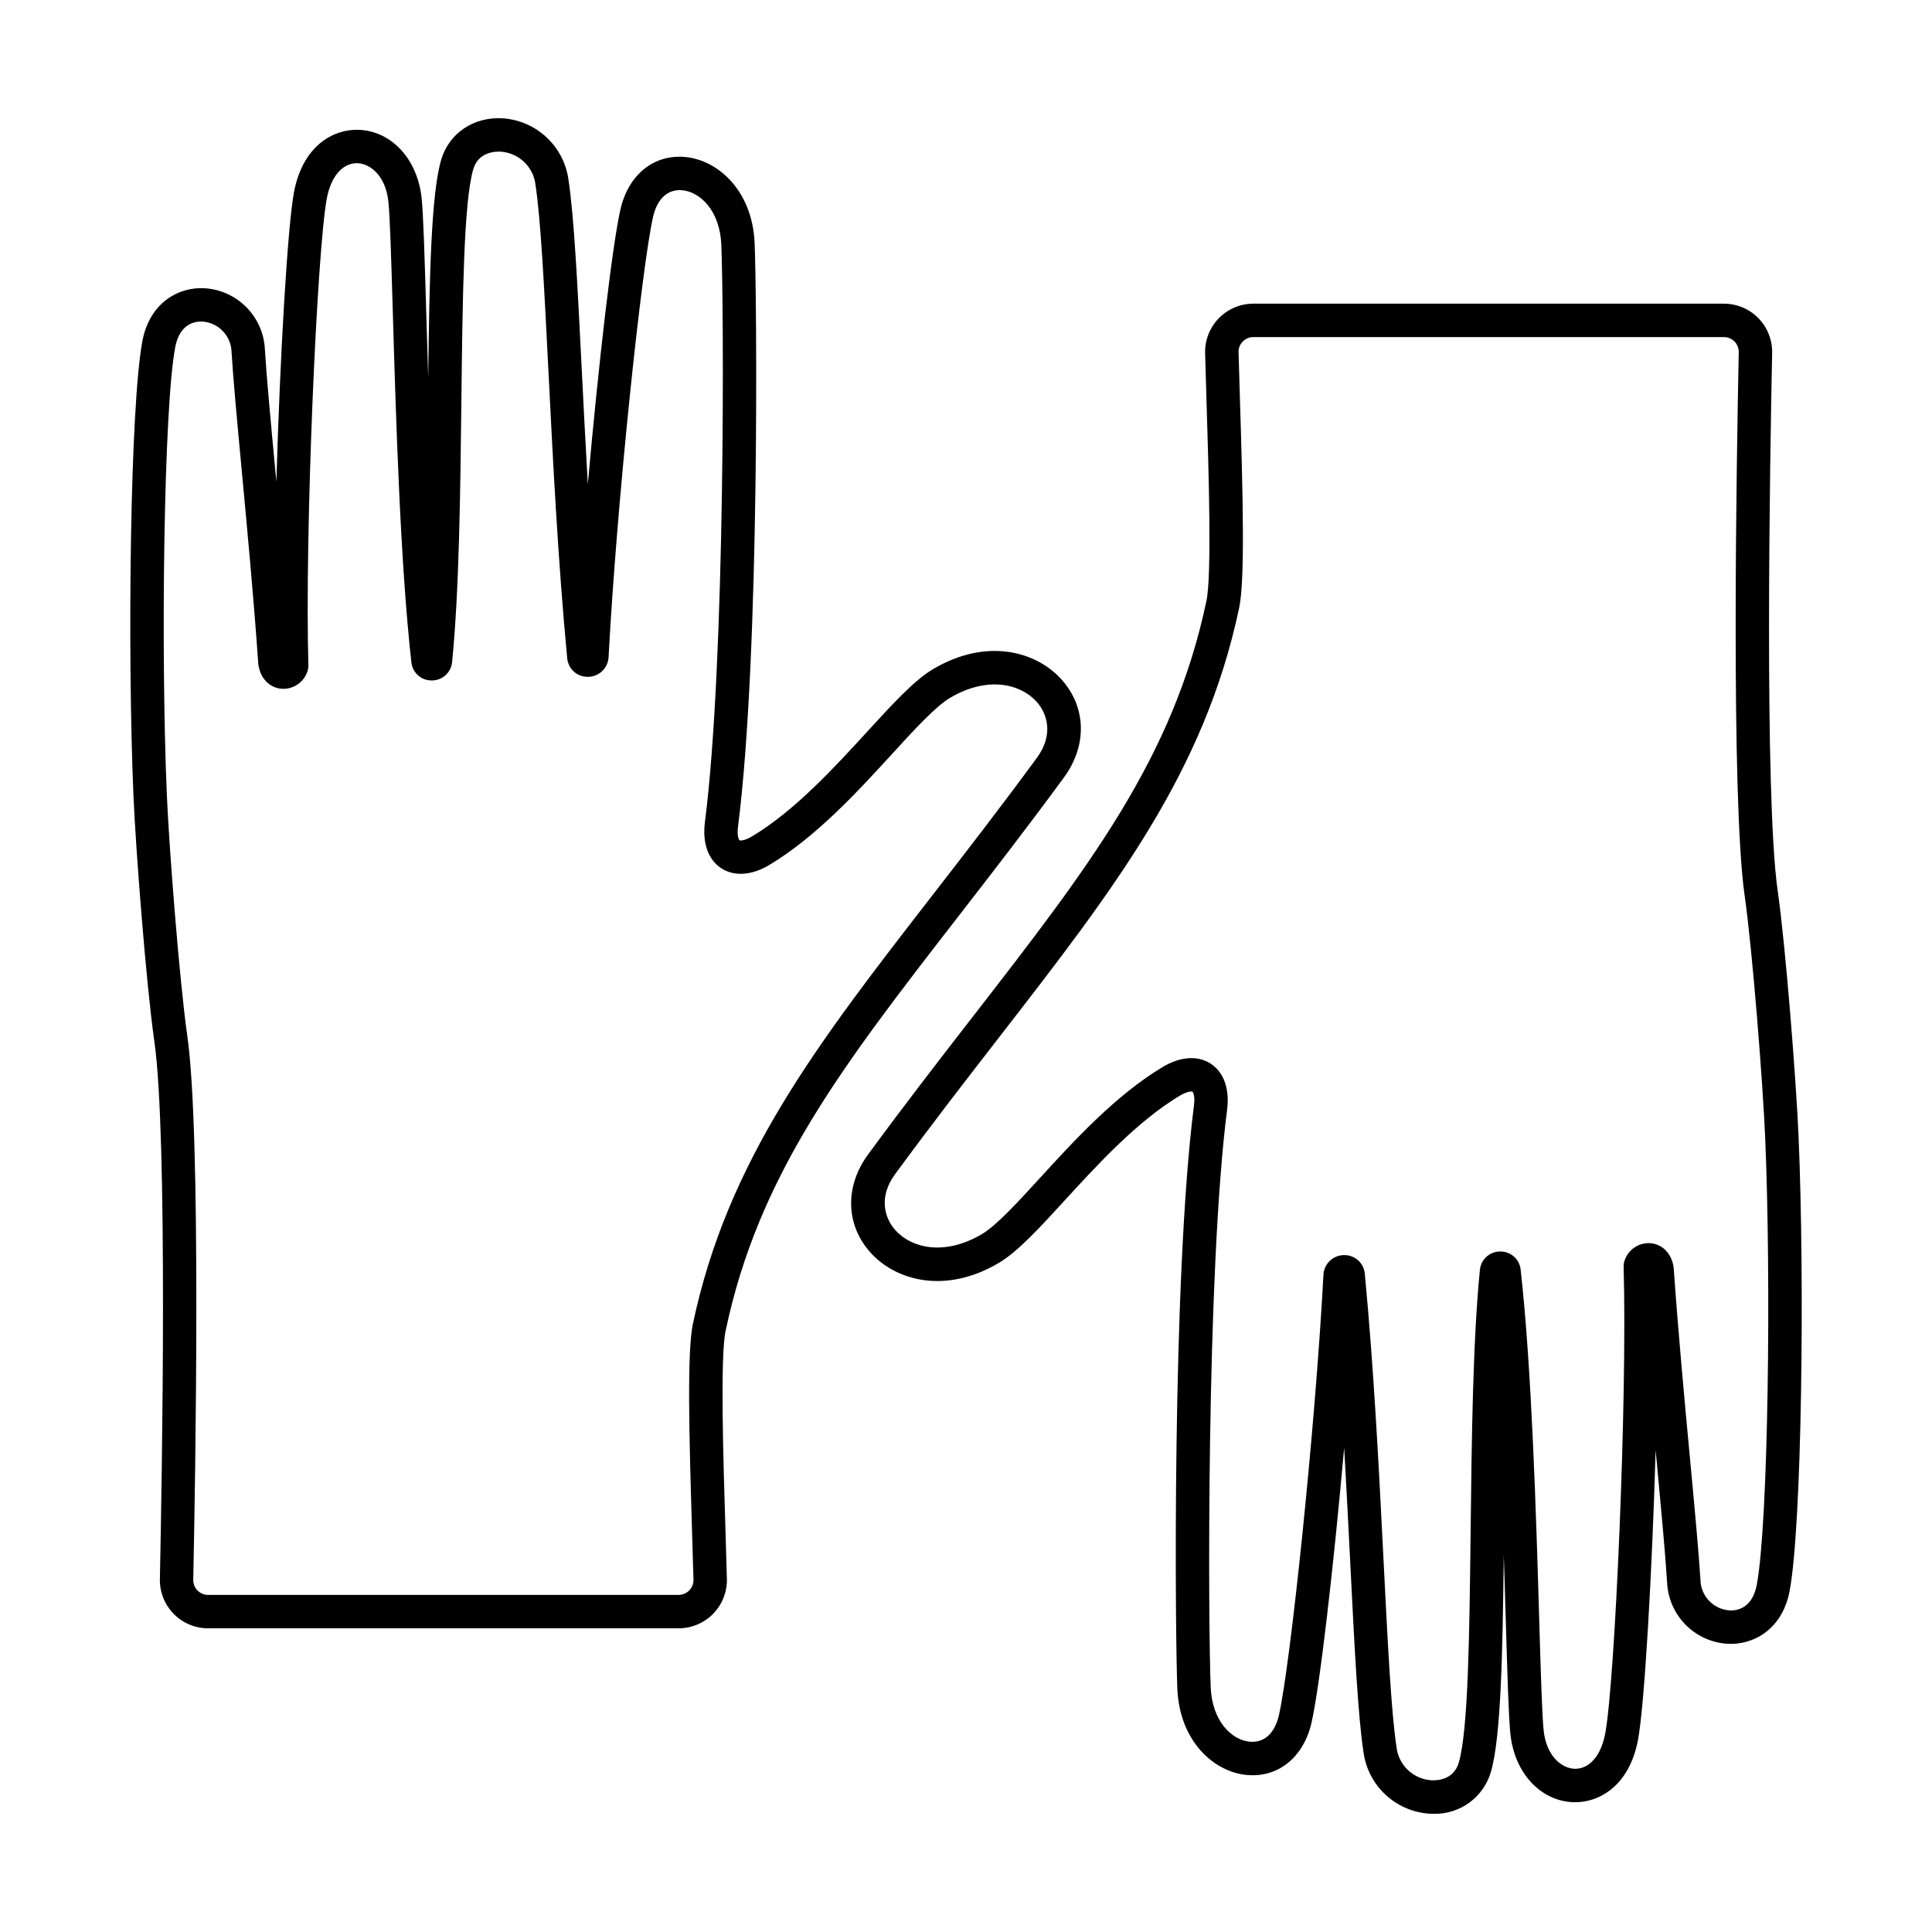
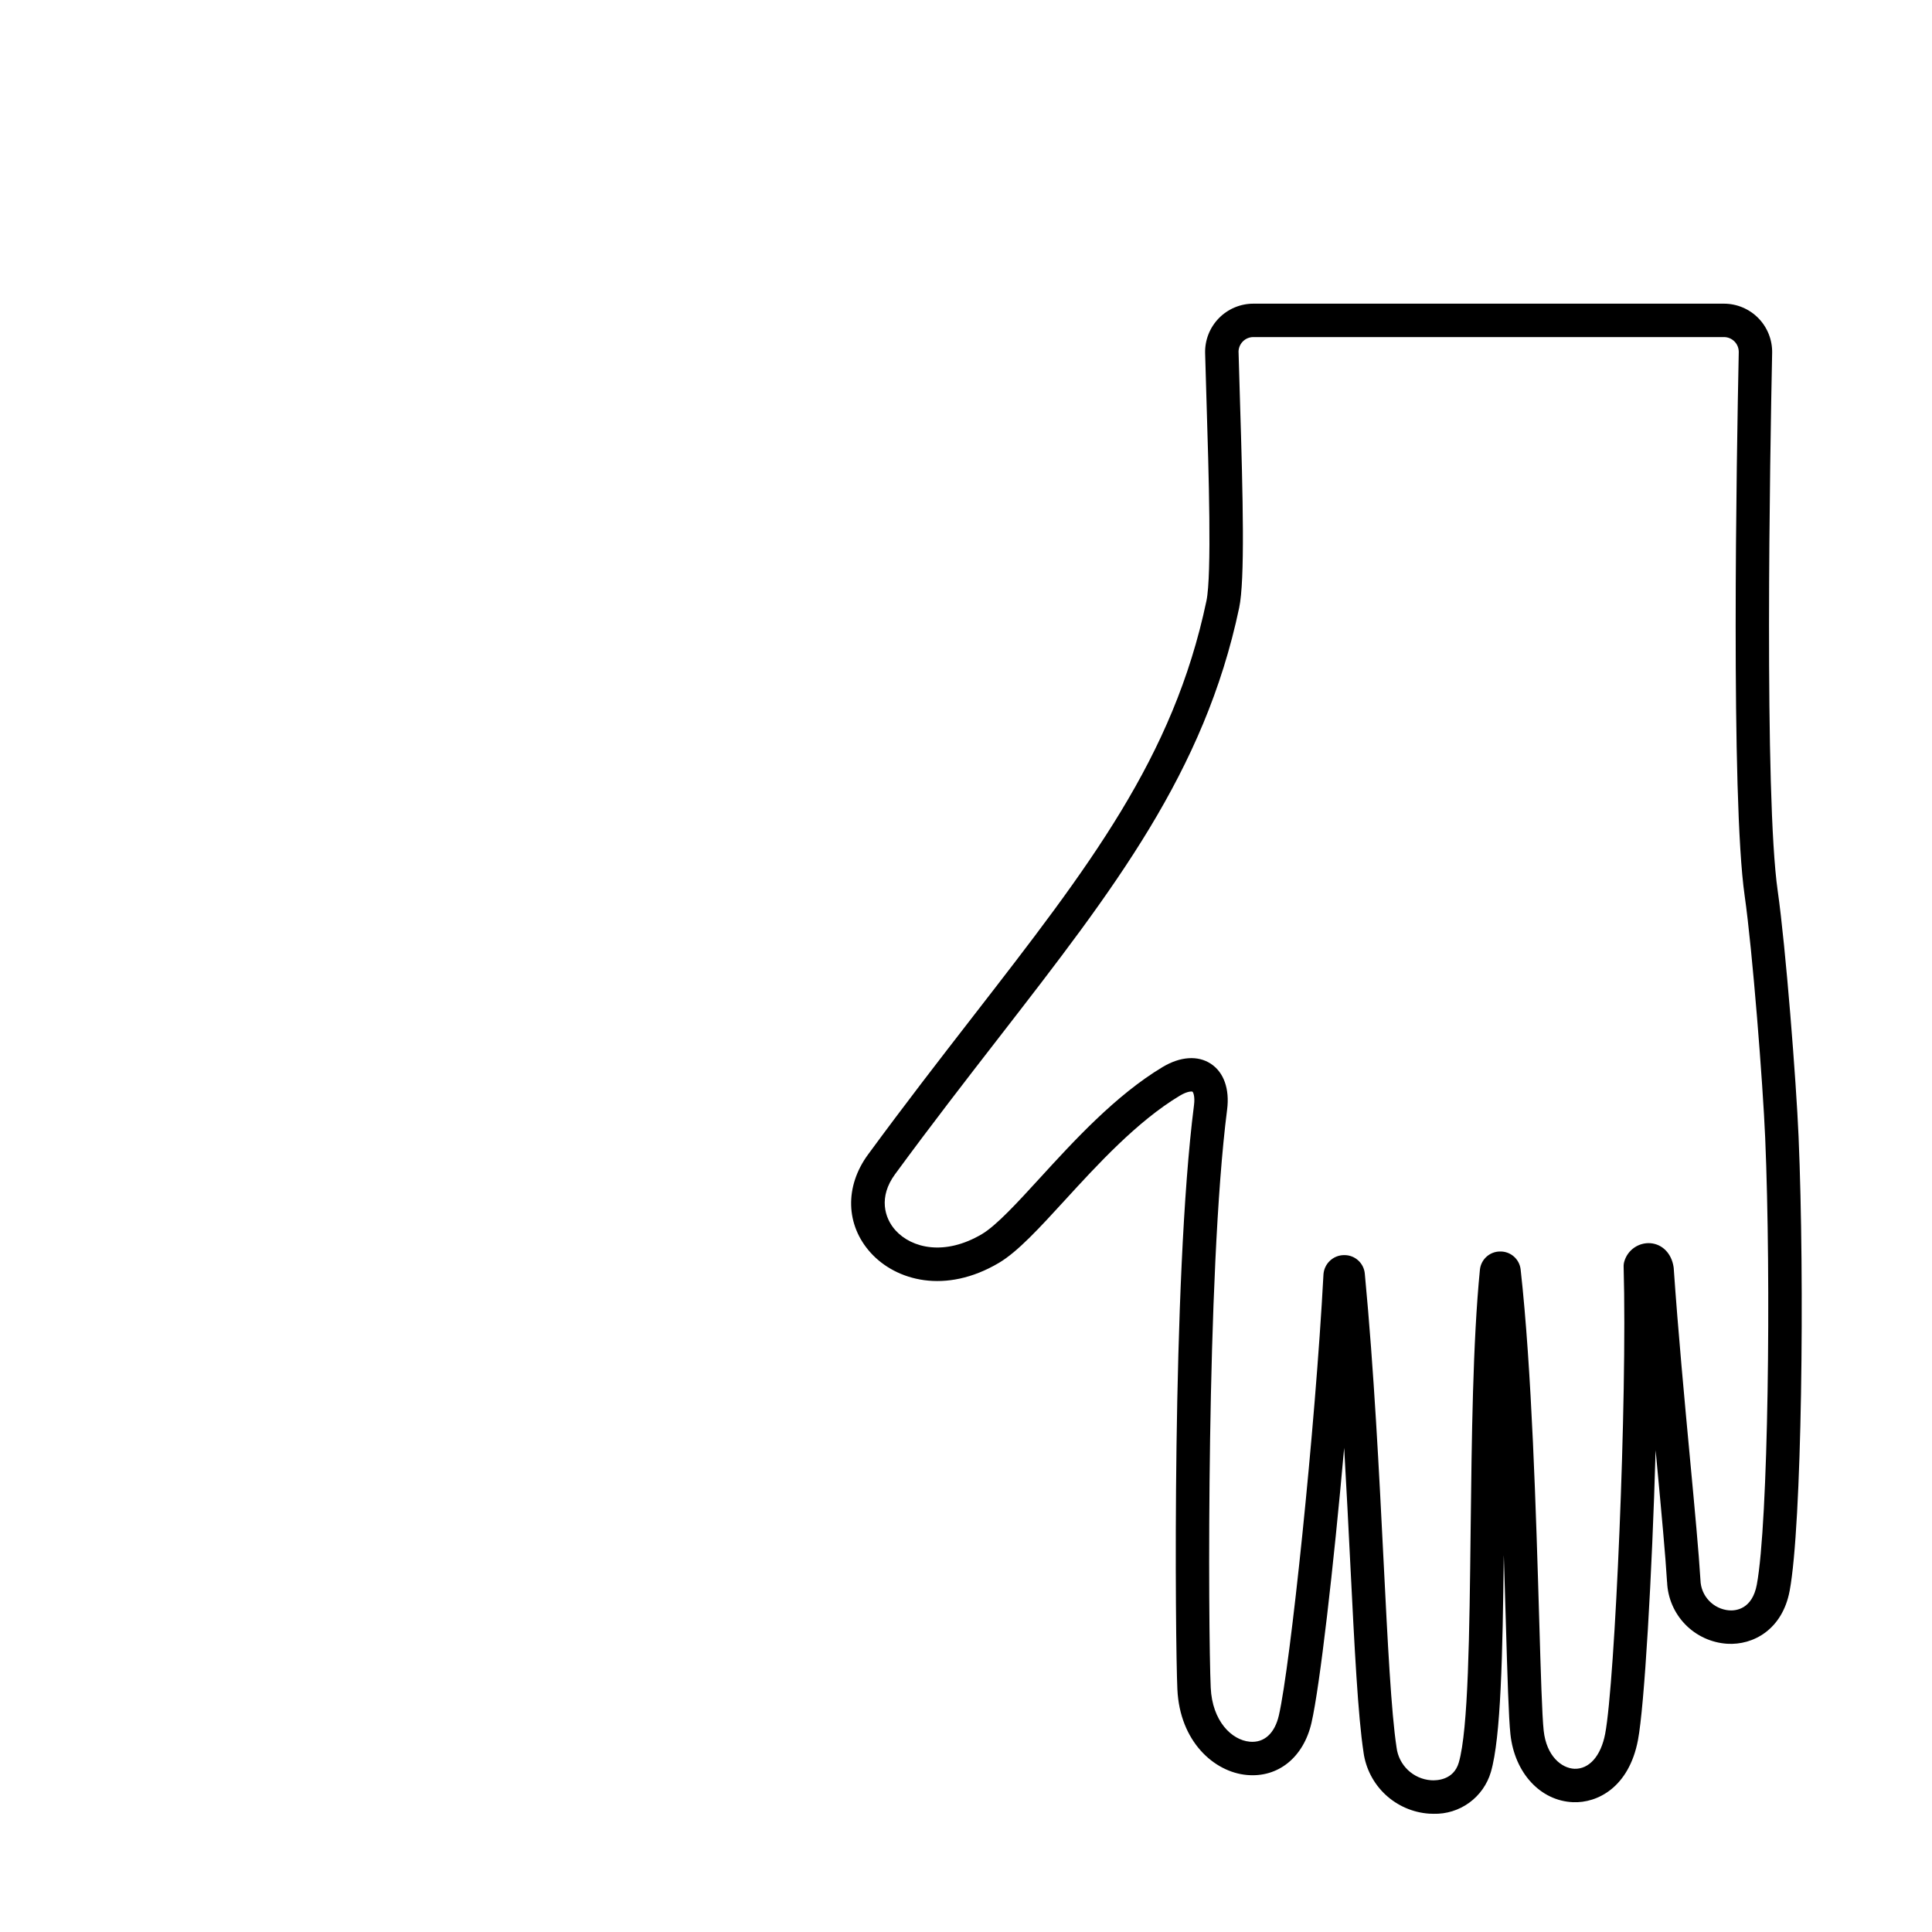
<svg xmlns="http://www.w3.org/2000/svg" fill="#000000" width="800px" height="800px" version="1.1" viewBox="144 144 512 512">
  <g>
    <path d="m620.64 445.18c-0.621-14.551-3.402-50.242-5.527-65.074-3.606-25.152-2.039-115.49-1.477-142.58 0.07-3.438-1.246-6.758-3.648-9.211-2.406-2.457-5.699-3.84-9.137-3.84h-124.69c-3.445 0-6.746 1.391-9.156 3.856-2.406 2.465-3.719 5.797-3.637 9.242 0.094 3.723 0.23 8.133 0.375 12.891 0.566 18.277 1.422 45.898-0.027 52.781-8.766 41.625-30.996 70.301-61.773 110-8.891 11.469-18.086 23.332-27.914 36.73-6.215 8.477-5.934 18.695 0.723 26.035 6.691 7.379 19.797 11.062 33.988 2.652 4.969-2.945 10.738-9.25 17.418-16.543 8.555-9.348 19.203-20.984 30.504-27.75 2.117-1.27 3.242-1.137 3.359-1.059 0.121 0.078 0.723 1.09 0.395 3.609-5.914 46.184-4.961 142.59-4.402 154.74 0.633 13.887 9.742 21.941 18.402 22.73 8.301 0.77 15.027-4.668 17.137-13.812 2.211-9.582 5.852-41.316 8.664-72.883 0.609 10.547 1.129 20.867 1.621 30.645 1.133 22.562 2.031 40.387 3.516 50.086l-0.004 0.004c0.598 4.277 2.648 8.223 5.805 11.172 3.16 2.949 7.234 4.727 11.543 5.035 0.406 0.027 0.809 0.039 1.207 0.039 3.398 0.09 6.731-0.949 9.48-2.953 2.746-2.004 4.754-4.856 5.711-8.121 2.668-9.121 3.109-31.285 3.422-57.547 0.195 6.059 0.367 11.895 0.527 17.336 0.441 15.02 0.762 25.871 1.234 30.219 1.109 10.242 7.938 17.641 16.602 17.992 6.418 0.262 14.789-3.891 17.191-16.445 1.707-8.918 3.731-43.691 4.684-76.84 0.109 1.172 0.219 2.332 0.324 3.481 1.23 13.133 2.289 24.477 2.703 31.449l0.012-0.004c0.156 4.215 1.875 8.223 4.812 11.246 2.941 3.023 6.898 4.848 11.105 5.125 6.879 0.43 14.641-3.746 16.566-14.051 3.227-17.258 4.008-81.695 2.359-120.38zm-11.062 118.75c-1.215 6.508-5.512 6.961-7.305 6.836-4.234-0.332-7.531-3.812-7.637-8.059-0.426-7.121-1.492-18.531-2.731-31.746-1.496-16.008-3.195-34.152-4.348-50.848-0.008-0.121-0.023-0.246-0.043-0.367-0.547-3.559-2.953-6.027-6.129-6.285h0.004c-3.117-0.219-5.973 1.738-6.894 4.723-0.156 0.484-0.23 0.988-0.215 1.496 1.004 35.246-2.309 110.28-4.894 123.8-1.125 5.871-4.238 9.387-8.137 9.262-3.414-0.141-7.426-3.359-8.156-10.102-0.434-4-0.766-15.266-1.188-29.523-0.824-27.938-1.957-66.199-4.922-92.719-0.32-2.719-2.637-4.762-5.375-4.738h-0.039c-2.762-0.012-5.086 2.07-5.375 4.82-1.887 19.129-2.176 44.562-2.461 69.156-0.309 27.148-0.602 52.793-3.141 61.469-1.379 4.703-5.945 4.769-7.312 4.684-4.754-0.324-8.605-3.981-9.18-8.711-1.414-9.25-2.348-27.762-3.426-49.191-1.191-23.703-2.539-50.57-4.981-76.297-0.227-2.812-2.578-4.977-5.402-4.973h-0.117c-2.859 0.02-5.227 2.234-5.441 5.086-2.188 41.176-8.809 103.83-11.816 116.88-1.102 4.781-3.902 7.336-7.707 6.988-4.84-0.438-9.953-5.496-10.355-14.316-0.68-14.844-1.215-109.83 4.344-153.21 0.699-5.461-0.879-9.891-4.328-12.148-3.434-2.246-8.082-1.93-12.758 0.871-12.406 7.43-23.539 19.594-32.484 29.371-5.945 6.496-11.559 12.629-15.395 14.902-9.895 5.867-18.637 3.734-22.91-0.984-2.953-3.254-4.535-8.855-0.145-14.852 9.758-13.305 18.918-25.117 27.773-36.539 30.309-39.102 54.254-69.984 63.441-113.6 1.543-7.324 1.012-29.188 0.215-54.879-0.148-4.738-0.281-9.129-0.375-12.832l-0.008-0.004c-0.023-1.059 0.379-2.082 1.121-2.844 0.742-0.758 1.758-1.184 2.816-1.18h124.69c1.059-0.004 2.07 0.422 2.812 1.176 0.742 0.754 1.145 1.773 1.125 2.832-0.57 27.258-2.137 118.2 1.562 144.02 2.09 14.598 4.832 49.812 5.445 64.195 1.605 37.887 0.824 102.09-2.219 118.38z" />
-     <path d="m336.28 496.75c8.766-41.625 31-70.301 61.773-110 8.891-11.469 18.086-23.332 27.914-36.73 6.215-8.477 5.934-18.695-0.723-26.035-6.691-7.379-19.801-11.062-33.988-2.652-4.969 2.945-10.738 9.25-17.418 16.543-8.555 9.348-19.203 20.984-30.504 27.75-2.117 1.27-3.238 1.137-3.359 1.059s-0.723-1.09-0.395-3.609c5.914-46.184 4.961-142.59 4.402-154.74-0.633-13.887-9.742-21.941-18.402-22.73-8.301-0.762-15.027 4.668-17.137 13.812-2.211 9.582-5.852 41.316-8.664 72.883-0.609-10.547-1.129-20.867-1.621-30.645-1.133-22.562-2.031-40.387-3.516-50.086l0.004-0.004c-0.598-4.277-2.648-8.223-5.805-11.172s-7.231-4.727-11.539-5.035c-7.731-0.508-14.32 3.922-16.398 11.031-2.668 9.121-3.109 31.285-3.422 57.547-0.195-6.059-0.367-11.895-0.527-17.336-0.441-15.02-0.762-25.871-1.234-30.219-1.117-10.234-7.945-17.633-16.605-17.98-6.445-0.266-14.789 3.891-17.191 16.445-1.707 8.918-3.731 43.691-4.684 76.84-0.109-1.172-0.219-2.332-0.324-3.481-1.23-13.133-2.289-24.477-2.703-31.449h-0.004c-0.16-4.215-1.875-8.219-4.816-11.242-2.938-3.023-6.894-4.852-11.105-5.129-6.859-0.43-14.641 3.746-16.566 14.051-3.223 17.258-4 81.691-2.356 120.38 0.621 14.551 3.402 50.242 5.527 65.074 3.606 25.152 2.039 115.49 1.477 142.58-0.07 3.434 1.246 6.754 3.648 9.207 2.406 2.457 5.695 3.84 9.133 3.84h124.69c3.445 0 6.746-1.391 9.156-3.856 2.406-2.465 3.719-5.797 3.637-9.242-0.094-3.723-0.23-8.133-0.375-12.891-0.57-18.277-1.426-45.902 0.023-52.781zm-8.879 53.055c0.148 4.738 0.281 9.129 0.375 12.832 0.023 1.062-0.379 2.086-1.121 2.844-0.742 0.758-1.758 1.184-2.816 1.184h-124.69c-1.059 0.004-2.07-0.422-2.812-1.176-0.742-0.754-1.145-1.777-1.125-2.832 0.57-27.258 2.137-118.2-1.562-144.02-2.09-14.598-4.832-49.812-5.445-64.195-1.613-37.883-0.828-102.09 2.215-118.38 1.125-6.027 4.894-6.852 6.867-6.852 0.156 0 0.305 0 0.438 0.012h0.004c4.231 0.336 7.527 3.812 7.633 8.059 0.426 7.121 1.492 18.531 2.731 31.746 1.496 16.008 3.195 34.152 4.348 50.848 0.008 0.121 0.023 0.246 0.043 0.367 0.547 3.559 2.953 6.027 6.129 6.285l-0.004 0.004c3.117 0.223 5.977-1.734 6.894-4.723 0.156-0.484 0.23-0.988 0.219-1.496-1-35.246 2.309-110.29 4.898-123.8 1.125-5.871 4.262-9.391 8.137-9.262 3.414 0.141 7.426 3.359 8.156 10.102 0.434 4 0.766 15.266 1.188 29.52 0.824 27.938 1.957 66.199 4.922 92.719v-0.004c0.316 2.719 2.633 4.762 5.371 4.738h0.039c2.766 0.012 5.086-2.07 5.375-4.82 1.887-19.129 2.176-44.562 2.461-69.156 0.309-27.148 0.602-52.793 3.141-61.469 1.379-4.703 5.945-4.766 7.312-4.684 4.754 0.324 8.605 3.981 9.18 8.707 1.414 9.25 2.348 27.762 3.426 49.191 1.191 23.703 2.539 50.57 4.981 76.297v0.004c0.227 2.812 2.582 4.977 5.402 4.973h0.117c2.863-0.02 5.227-2.234 5.441-5.086 2.188-41.176 8.809-103.83 11.816-116.88 1.105-4.781 3.918-7.336 7.707-6.988 4.84 0.438 9.953 5.496 10.355 14.316 0.68 14.844 1.215 109.83-4.344 153.21-0.699 5.461 0.879 9.891 4.328 12.148 3.434 2.246 8.082 1.93 12.758-0.871 12.406-7.43 23.539-19.594 32.484-29.371 5.945-6.496 11.559-12.629 15.395-14.902 9.895-5.863 18.637-3.731 22.91 0.984 2.953 3.246 4.535 8.855 0.145 14.852-9.758 13.305-18.918 25.117-27.773 36.539-30.309 39.102-54.254 69.984-63.441 113.6-1.539 7.332-1.004 29.195-0.207 54.887z" />
  </g>
</svg>